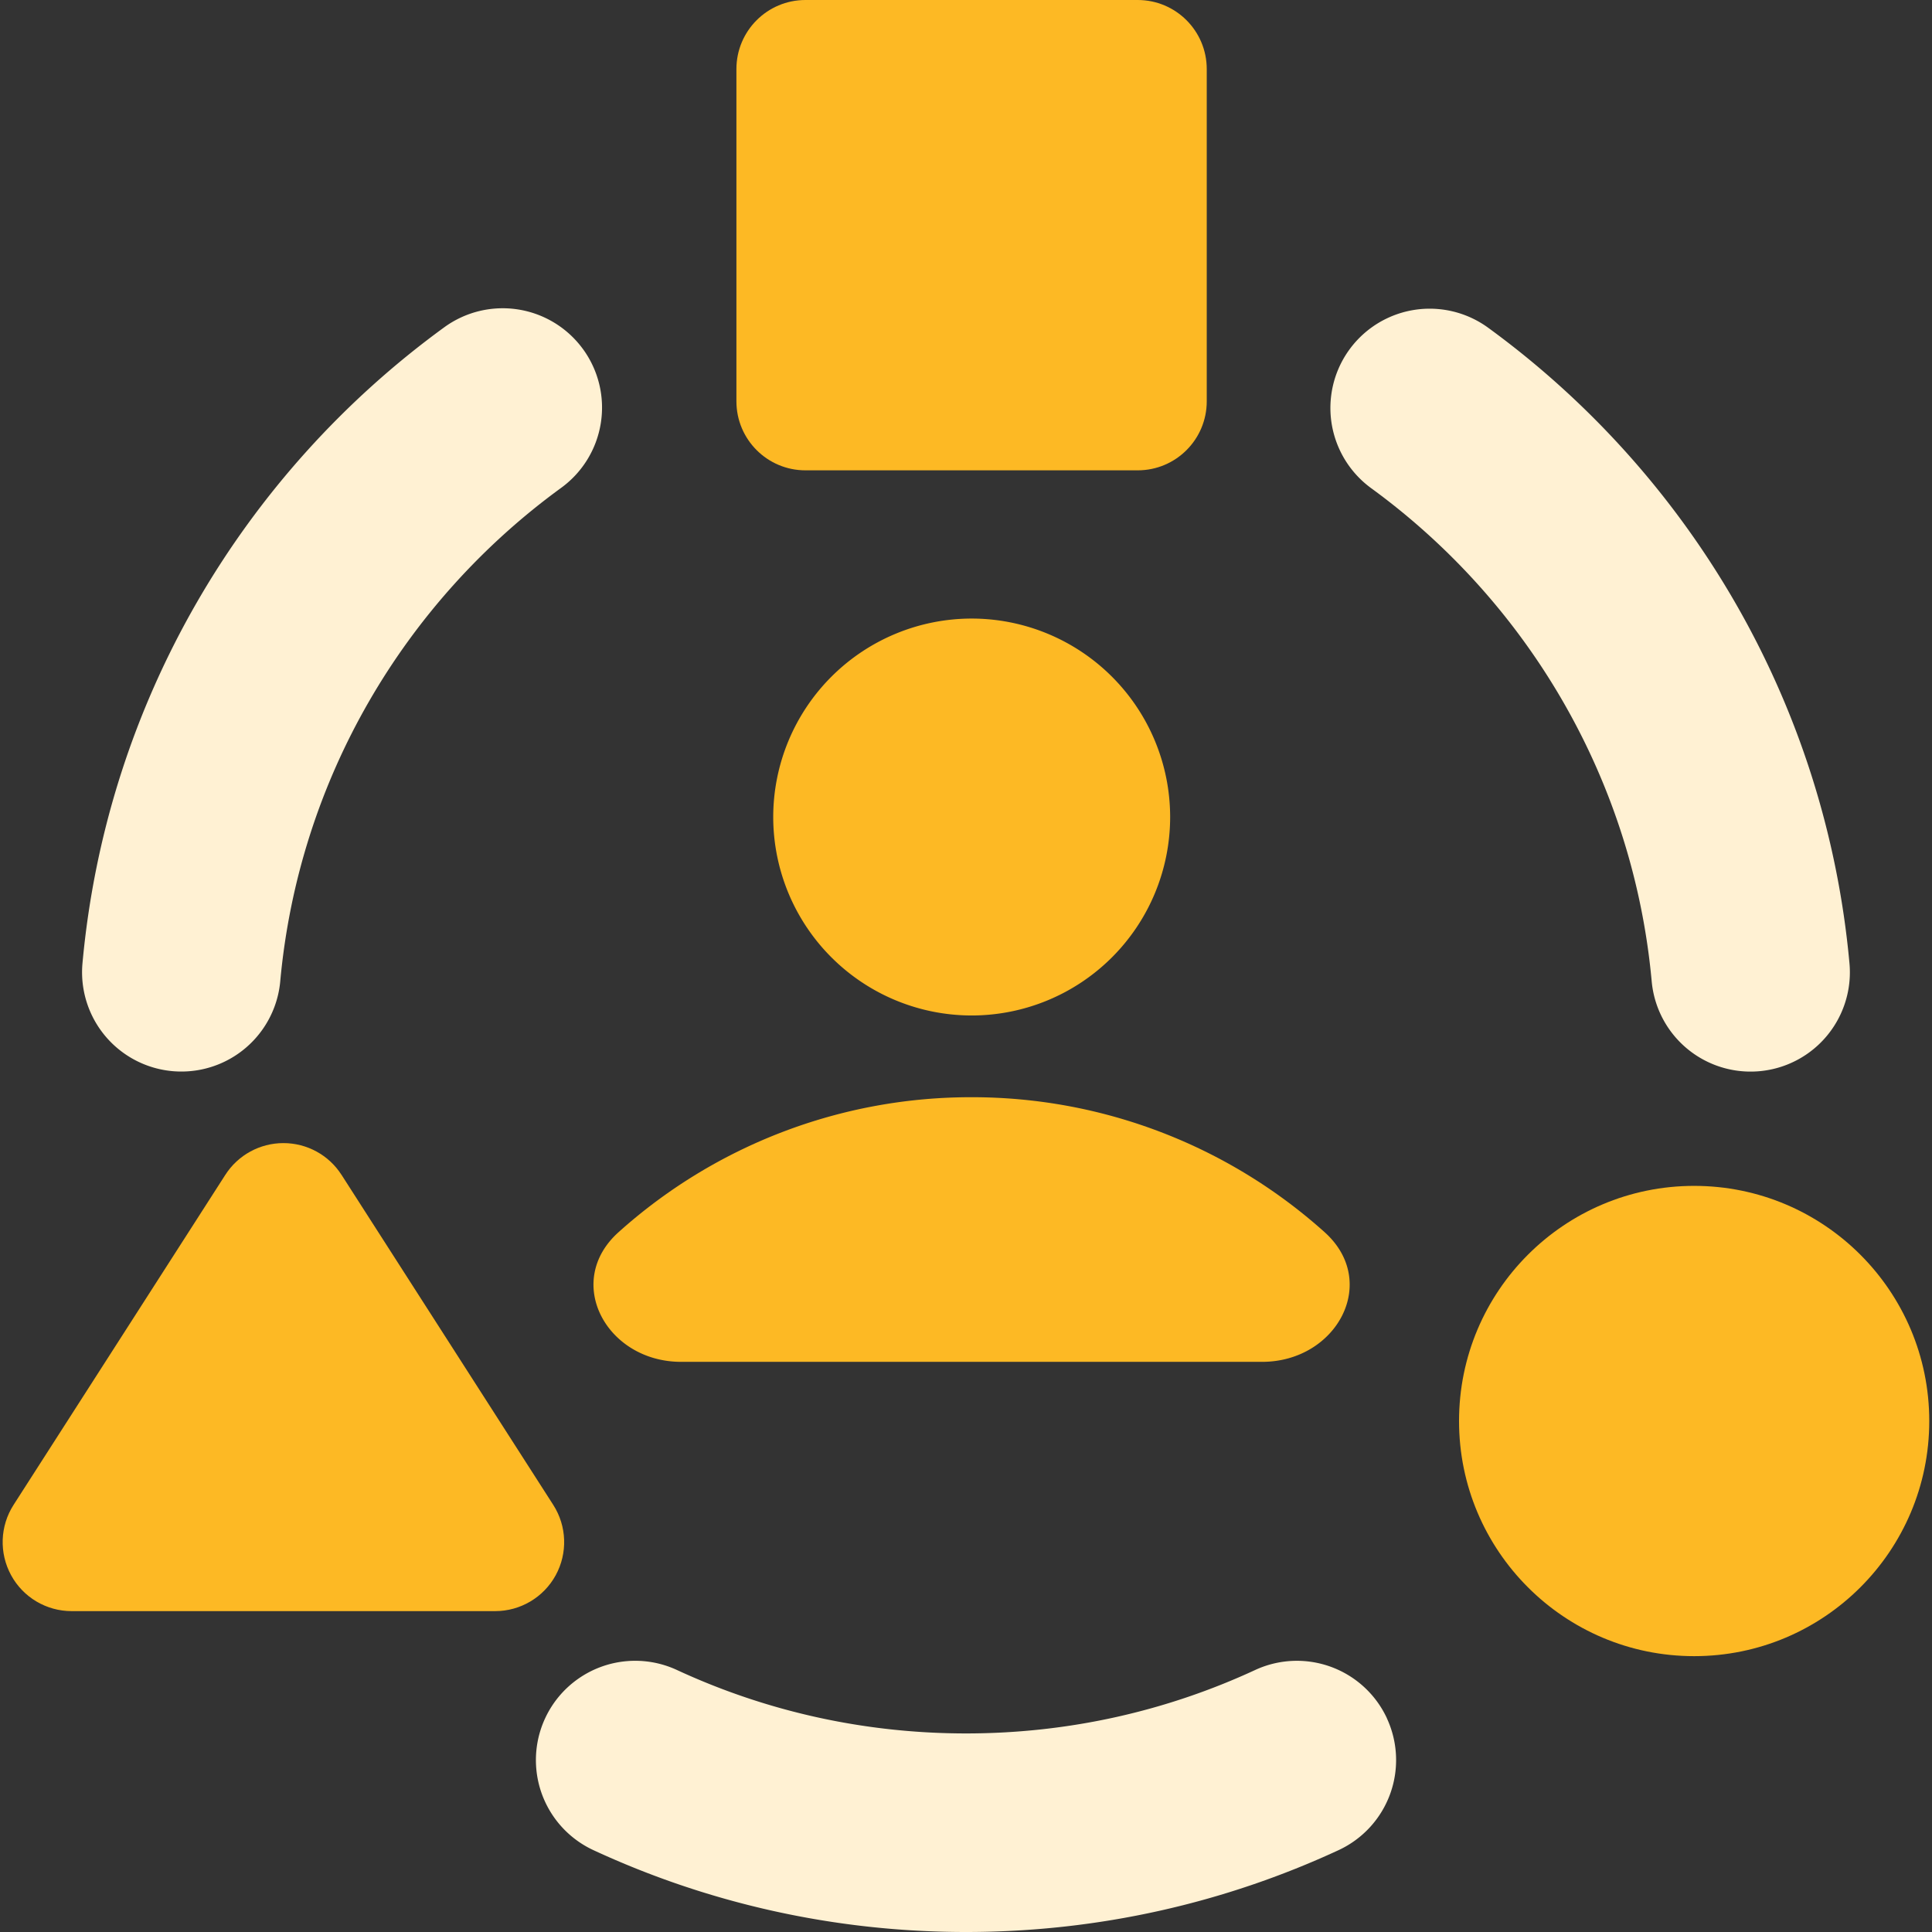
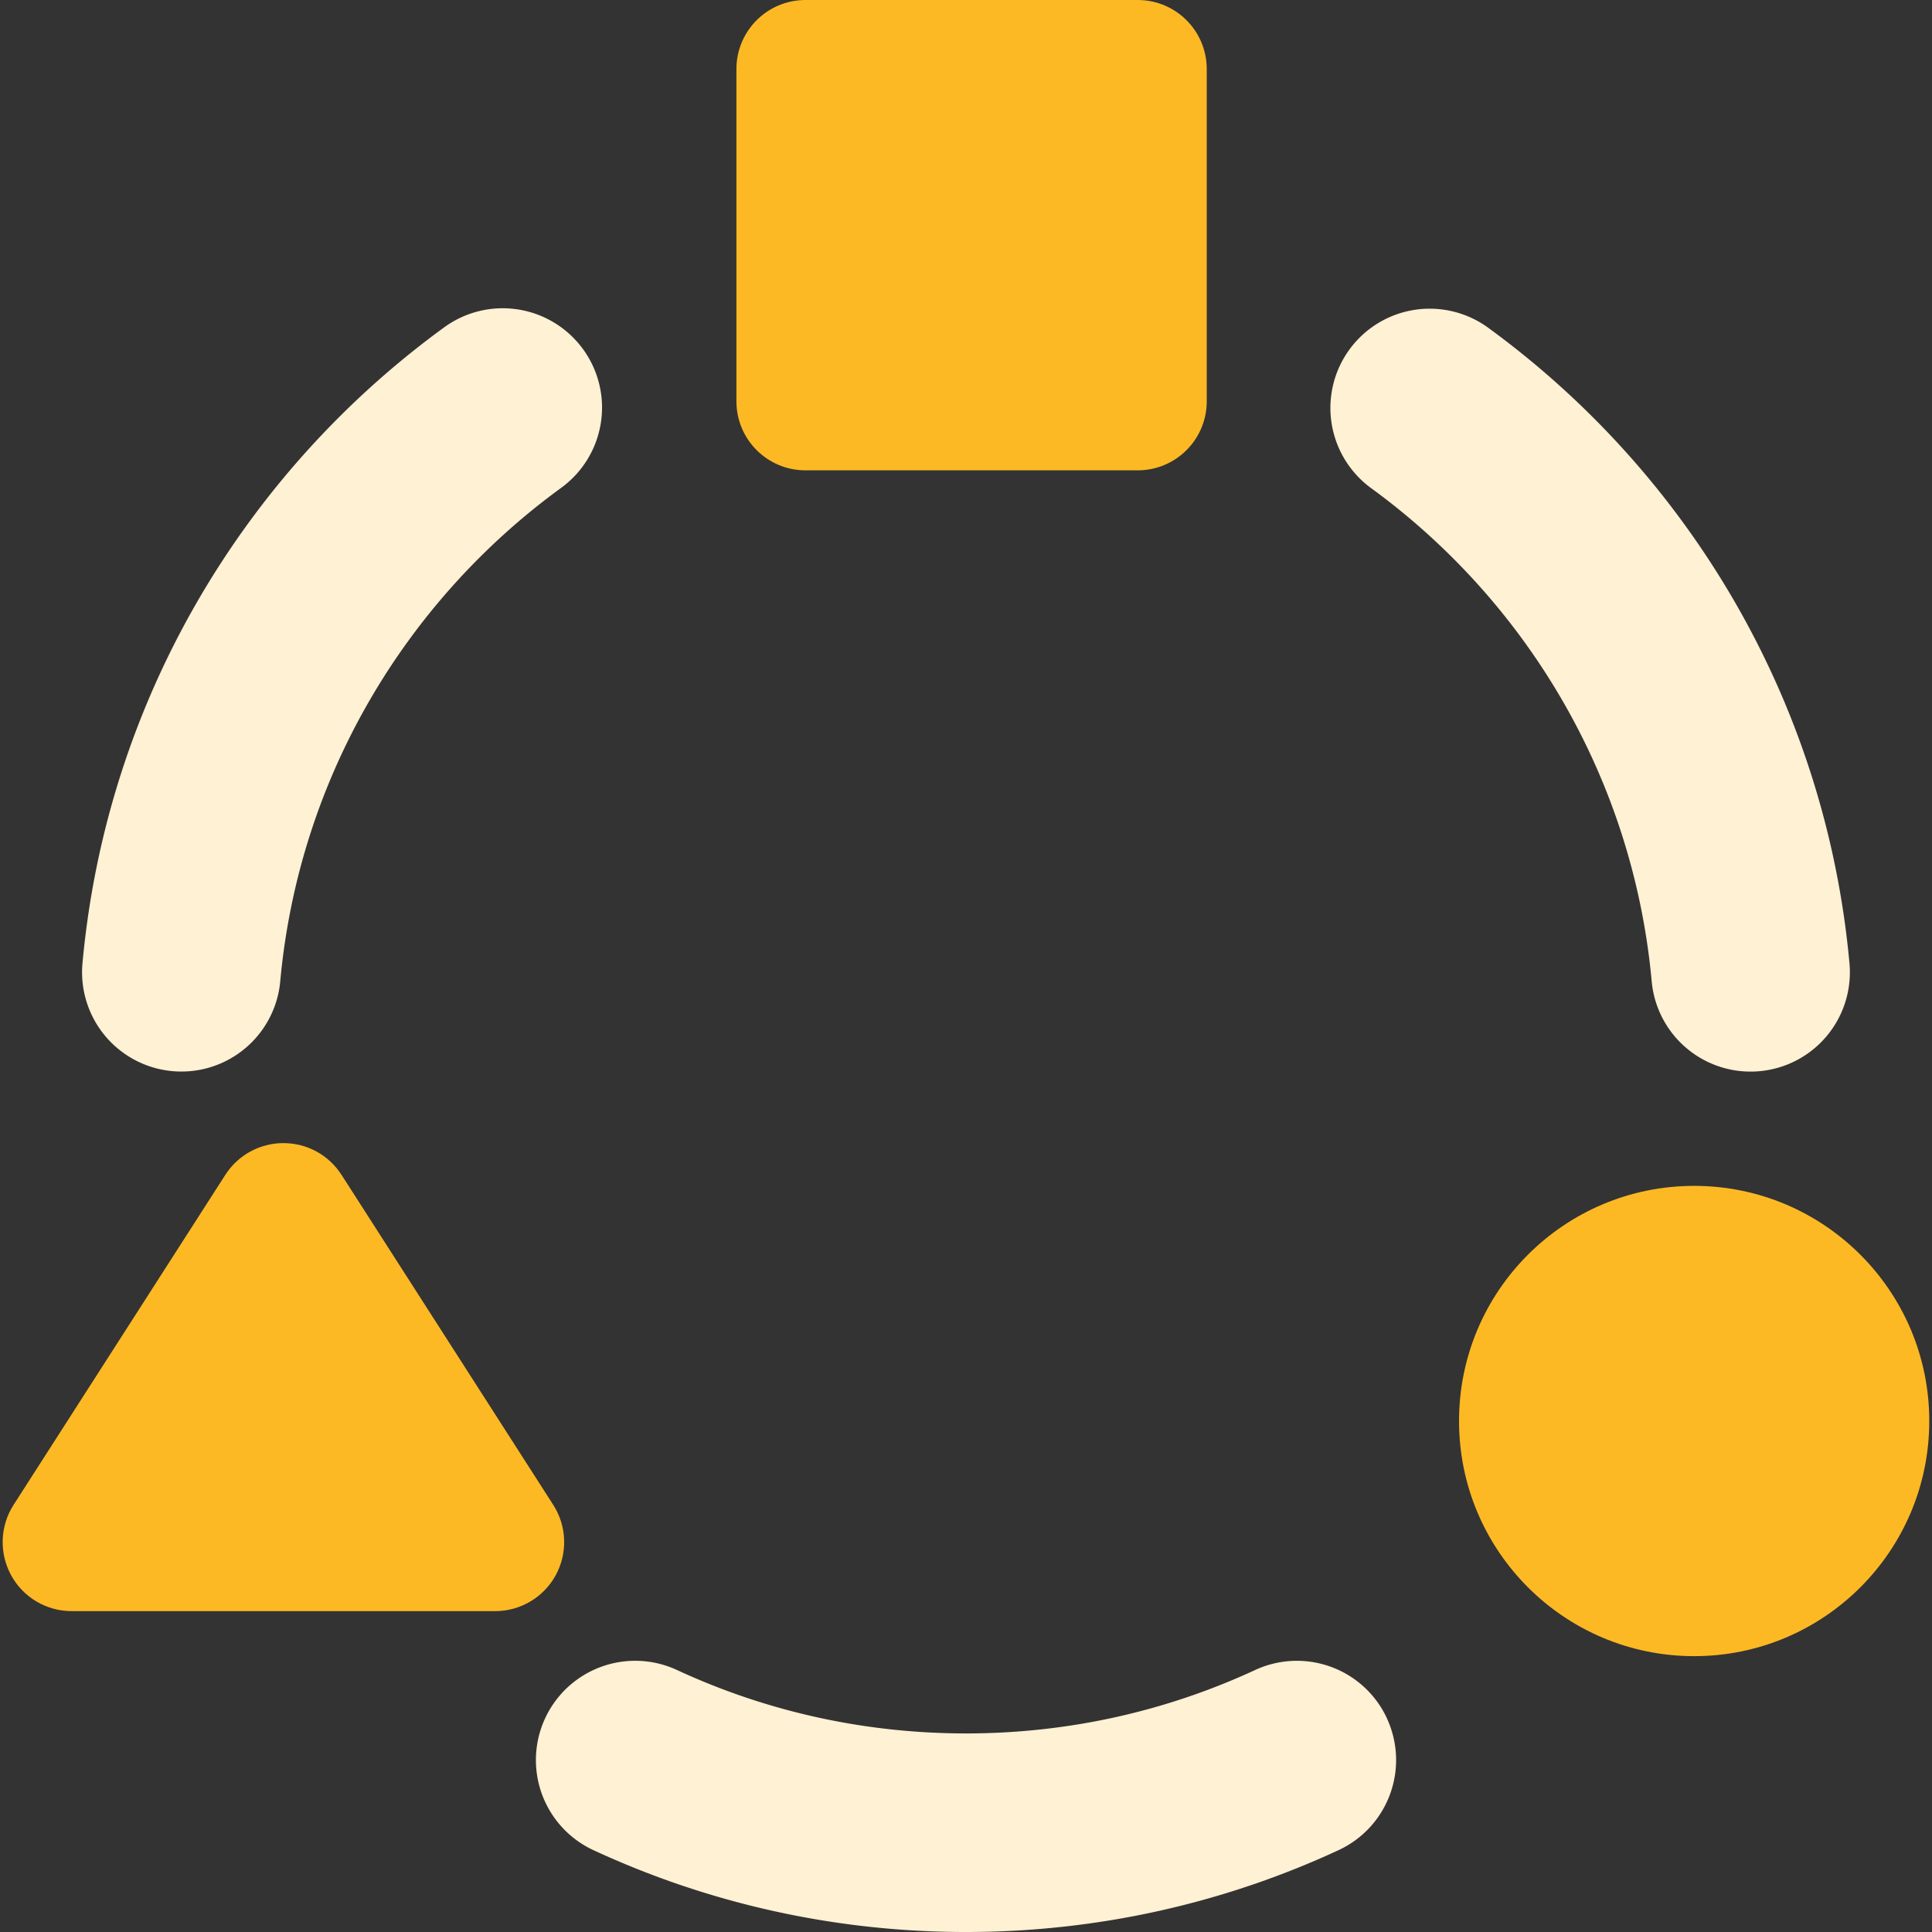
<svg xmlns="http://www.w3.org/2000/svg" fill="none" height="36" width="36">
  <rect width="100%" height="100%" fill="#333333" stroke="none" />
  <g fill-rule="evenodd">
    <path fill="#fff1d3" d="M10.864 6.506a1.85 1.85 0 0 1-.407 2.584c-2.909 2.117-4.89 5.422-5.235 9.195a1.85 1.85 0 1 1-3.685-.337c.445-4.872 3.003-9.129 6.742-11.85a1.85 1.85 0 0 1 2.584.407zm14.979 25.513a1.85 1.85 0 0 1-.901 2.456C22.829 35.454 20.476 36 18 36s-4.829-.546-6.942-1.525a1.85 1.85 0 1 1 1.556-3.357c1.636.758 3.459 1.182 5.387 1.182s3.751-.424 5.387-1.182a1.85 1.85 0 0 1 2.456.901zm1.88-25.917a1.85 1.85 0 0 0-2.178 2.991c2.908 2.118 4.887 5.421 5.232 9.193a1.85 1.85 0 0 0 3.685-.337c-.445-4.871-3.002-9.126-6.739-11.847z" />
    <path d="M15.008 0c-.71 0-1.286.576-1.286 1.286v6.192c0 .71.576 1.286 1.286 1.286H21.2c.71 0 1.286-.576 1.286-1.286V1.286C22.485.576 21.91 0 21.2 0h-6.192zm12.179 26.479c0-2.42 1.961-4.382 4.381-4.382s4.381 1.962 4.381 4.382-1.962 4.381-4.381 4.381-4.381-1.962-4.381-4.381zM6.363 21.891c-.236-.369-.644-.591-1.082-.591s-.846.223-1.082.591L.253 28.041c-.254.396-.271.898-.046 1.311s.658.669 1.128.669h7.892c.47 0 .903-.257 1.128-.669s.208-.915-.046-1.311l-3.946-6.151z" fill="#fdb924" />
  </g>
-   <path fill="#fdb924" d="M21.804 15.224a3.7 3.7 0 0 1-3.698 3.698 3.7 3.7 0 0 1-3.698-3.698 3.7 3.7 0 0 1 3.698-3.698 3.7 3.7 0 0 1 3.698 3.698zm-3.7 5.221a9.82 9.82 0 0 0-6.576 2.513c-1.036.927-.227 2.418 1.163 2.418h10.826c1.39 0 2.199-1.491 1.163-2.418a9.83 9.83 0 0 0-6.576-2.513z" />
</svg>